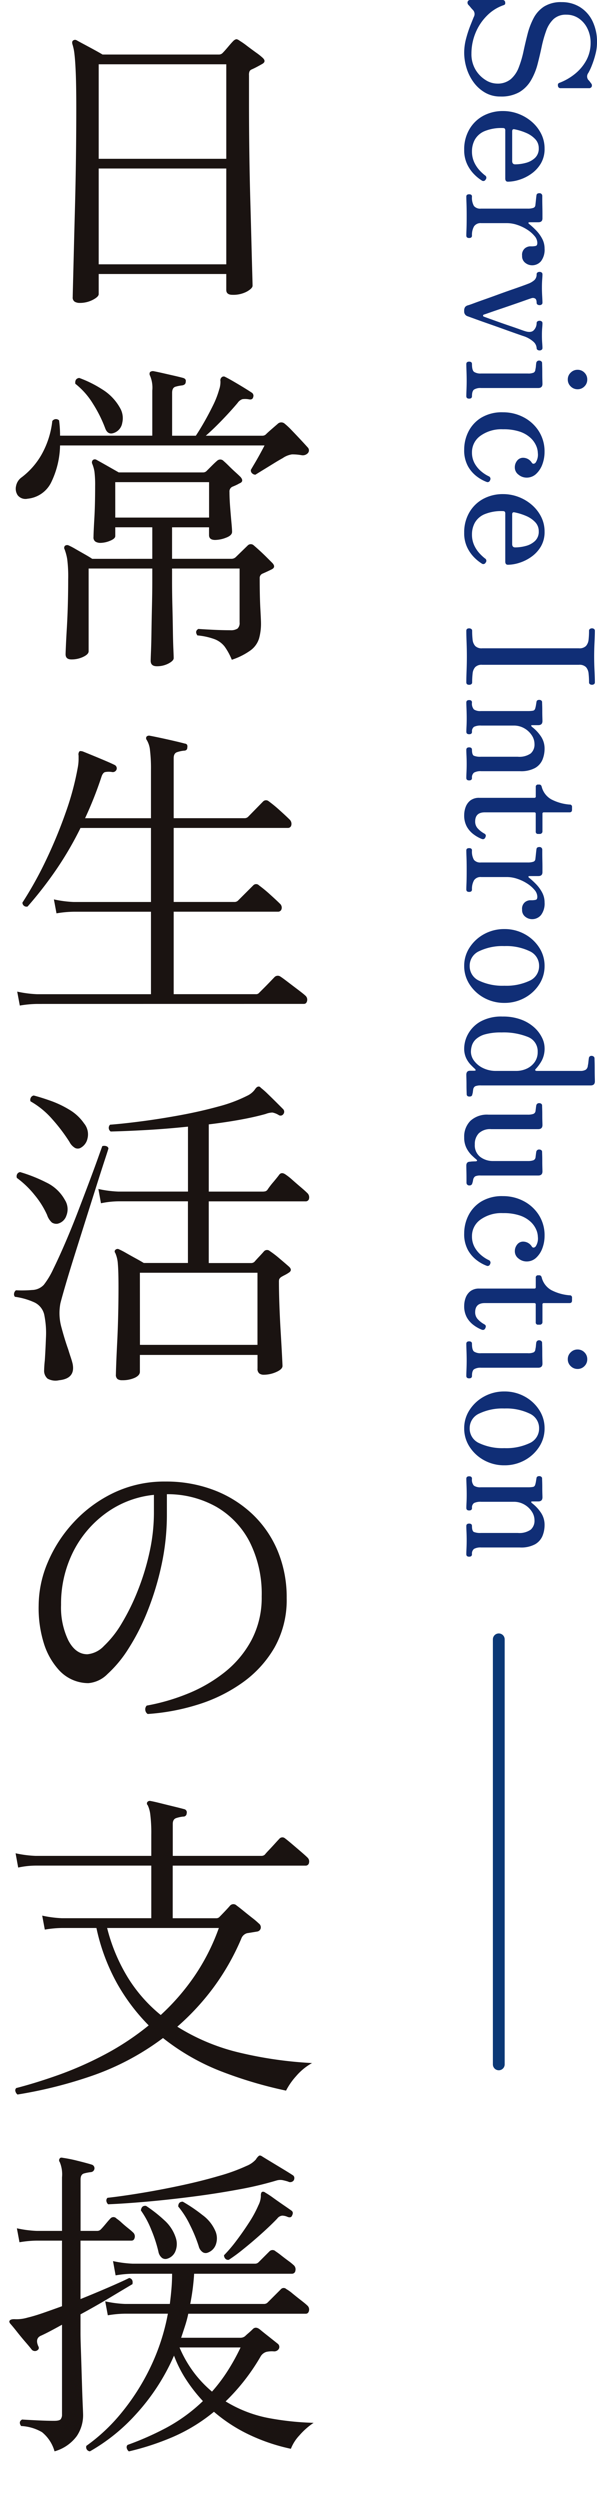
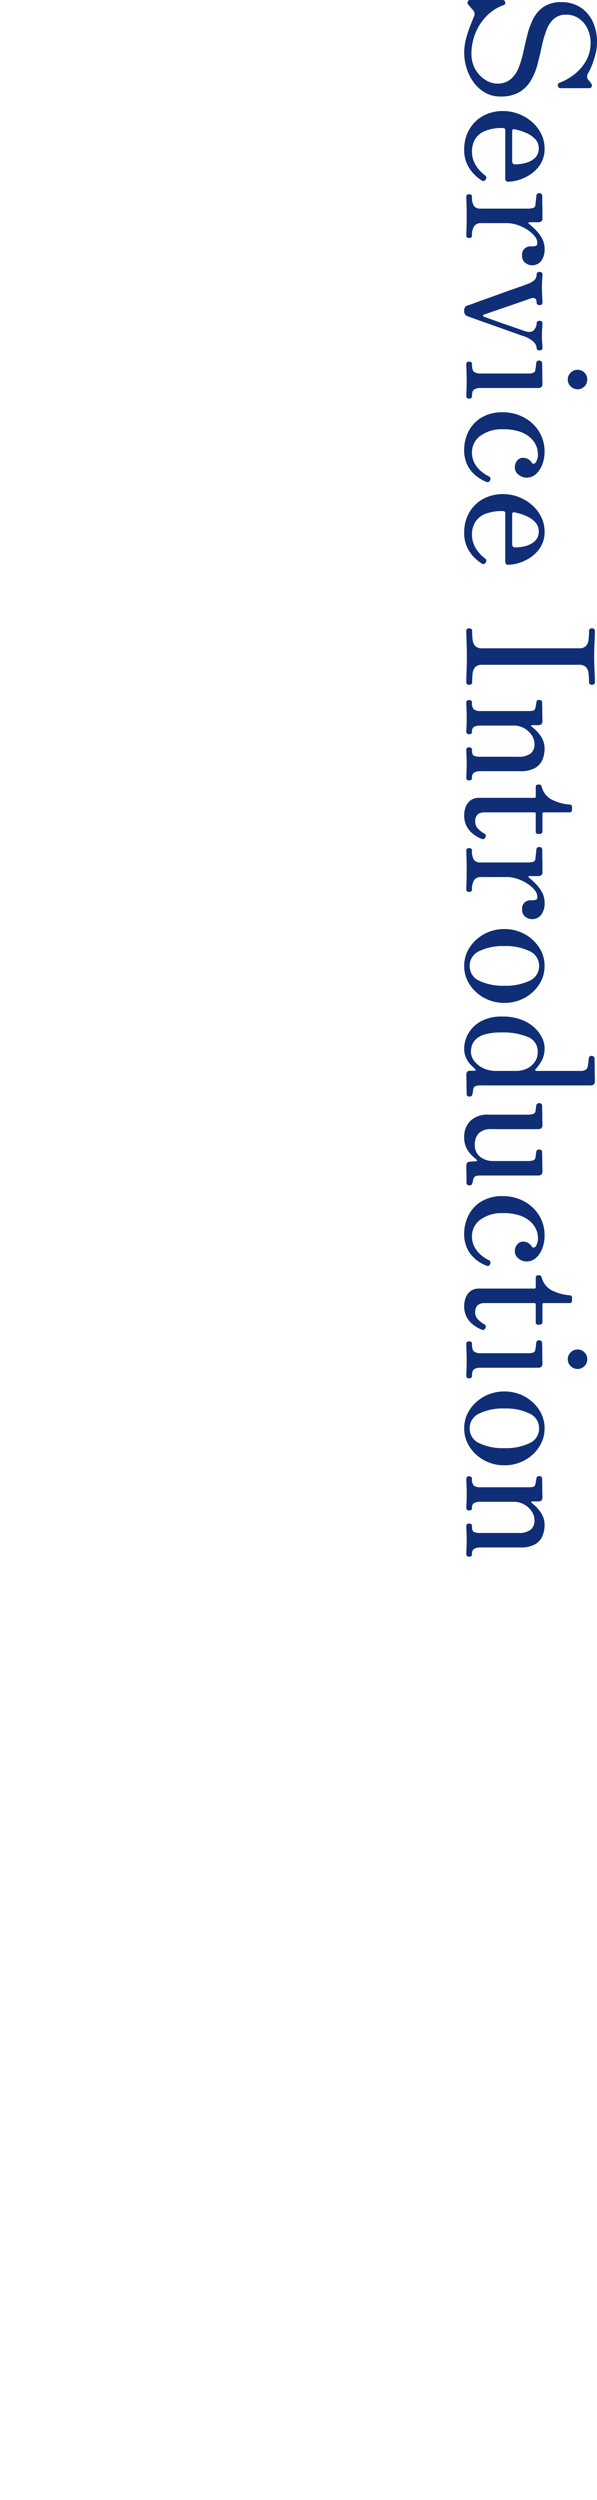
<svg xmlns="http://www.w3.org/2000/svg" width="101.14" height="423.5" viewBox="0 0 101.14 423.5">
  <defs>
    <clipPath id="clip-path">
      <rect id="長方形_27722" data-name="長方形 27722" width="55" height="423.5" fill="none" />
    </clipPath>
  </defs>
  <g id="グループ_35413" data-name="グループ 35413" transform="translate(-80 -200)">
    <g id="グループ_32686" data-name="グループ 32686" transform="translate(-918 -1938)">
-       <line id="線_116" data-name="線 116" y2="72" transform="translate(1082.5 2415.7)" fill="none" stroke="#0b3876" stroke-linecap="round" stroke-width="2" />
      <path id="パス_124879" data-name="パス 124879" d="M10.89.36A9.242,9.242,0,0,1,8.49.03,19.725,19.725,0,0,1,6.285-.69L4.86-1.26a.988.988,0,0,0-1.2.15,5.874,5.874,0,0,1-.45.4,5.186,5.186,0,0,0-.39.345.559.559,0,0,1-.57.135A.443.443,0,0,1,1.98-.69V-6.15a.415.415,0,0,1,.39-.435q.39-.075.48.255A7.287,7.287,0,0,0,4.635-3.5,8.837,8.837,0,0,0,7.56-1.56a9.151,9.151,0,0,0,3.51.69,5.123,5.123,0,0,0,2.685-.675,5.151,5.151,0,0,0,1.755-1.68,3.694,3.694,0,0,0,.63-1.965,3.461,3.461,0,0,0-.75-2.34,4.913,4.913,0,0,0-1.98-1.35,17.531,17.531,0,0,0-2.7-.8q-1.47-.315-2.94-.69a12.381,12.381,0,0,1-2.7-1.02A5.243,5.243,0,0,1,3.09-13.17a5.377,5.377,0,0,1-.75-3,5.75,5.75,0,0,1,.825-3.06A5.738,5.738,0,0,1,5.52-21.36a8.044,8.044,0,0,1,3.69-.78,7.862,7.862,0,0,1,1.935.255,15.281,15.281,0,0,1,1.875.6,9.513,9.513,0,0,1,1.32.615.958.958,0,0,0,1.14.03,3.074,3.074,0,0,1,.33-.285l.3-.225a.533.533,0,0,1,.555-.09.477.477,0,0,1,.255.48v4.8a.415.415,0,0,1-.39.435q-.39.075-.51-.225a9.527,9.527,0,0,0-1.56-2.7,7.647,7.647,0,0,0-2.31-1.905,6.141,6.141,0,0,0-2.94-.7,5.348,5.348,0,0,0-2.37.525A4.388,4.388,0,0,0,5.115-19.08a3.646,3.646,0,0,0-.645,2.13,3.042,3.042,0,0,0,.75,2.175A5.053,5.053,0,0,0,7.2-13.53a19.979,19.979,0,0,0,2.715.765q1.485.315,2.97.7A10.748,10.748,0,0,1,15.6-10.95,5.6,5.6,0,0,1,17.58-9a6.167,6.167,0,0,1,.75,3.24,5.055,5.055,0,0,1-.66,2.58,6.3,6.3,0,0,1-1.74,1.935,7.949,7.949,0,0,1-2.4,1.2A8.959,8.959,0,0,1,10.89.36Zm16.44,0A6.669,6.669,0,0,1,23.9-.51a6.038,6.038,0,0,1-2.3-2.355,6.933,6.933,0,0,1-.81-3.375,7.274,7.274,0,0,1,.465-2.565,7.489,7.489,0,0,1,1.32-2.25A6.571,6.571,0,0,1,24.6-12.66a5.506,5.506,0,0,1,2.55-.6,4.809,4.809,0,0,1,2.52.63,5.692,5.692,0,0,1,1.74,1.605,7.223,7.223,0,0,1,1.02,2.04,6.6,6.6,0,0,1,.33,1.935q0,.45-.54.45H24.15a.581.581,0,0,0-.39.09.465.465,0,0,0-.09.33,7.409,7.409,0,0,0,.54,3.12,3.4,3.4,0,0,0,1.44,1.62,4.08,4.08,0,0,0,1.95.48,4.311,4.311,0,0,0,1.89-.39,5.292,5.292,0,0,0,1.35-.9,8.026,8.026,0,0,0,.84-.9.456.456,0,0,1,.72-.12.432.432,0,0,1,.15.66,7.032,7.032,0,0,1-.975,1.215A6.193,6.193,0,0,1,29.85-.165,5.581,5.581,0,0,1,27.33.36ZM24.24-7.77h5.01q.57,0,.57-.51a7.087,7.087,0,0,0-.24-1.77,3.581,3.581,0,0,0-.84-1.575,2.143,2.143,0,0,0-1.65-.645,2.189,2.189,0,0,0-1.545.6,4.519,4.519,0,0,0-1.05,1.53,9.715,9.715,0,0,0-.615,1.98Q23.79-7.77,24.24-7.77ZM35.28,0q-.39,0-.39-.48t.39-.48a2.808,2.808,0,0,0,1.59-.33,1.36,1.36,0,0,0,.45-1.17v-7.95a2.831,2.831,0,0,0-.12-.93.517.517,0,0,0-.48-.36q-.24-.03-.825-.09t-.795-.09q-.39-.03-.39-.48a.453.453,0,0,1,.42-.51h.63q.54,0,1.215-.015T38.22-12.9h.75q.66,0,.66.69v1.56a.118.118,0,0,0,.09.12q.09.03.18-.09a13.234,13.234,0,0,1,1.1-1.2,6.183,6.183,0,0,1,1.395-1.02,3.549,3.549,0,0,1,1.71-.42,3.2,3.2,0,0,1,2.115.6,1.952,1.952,0,0,1,.7,1.56,1.858,1.858,0,0,1-.4,1.095A1.406,1.406,0,0,1,45.3-9.45a1.43,1.43,0,0,1-1.26-.48,1.534,1.534,0,0,1-.33-.81v-.27a2.905,2.905,0,0,0-.075-.765q-.075-.255-.525-.255a1.832,1.832,0,0,0-1.155.48,5.352,5.352,0,0,0-1.08,1.245A7.3,7.3,0,0,0,40.08-8.64a5.491,5.491,0,0,0-.3,1.74v4.38a1.315,1.315,0,0,0,.555,1.215A2.924,2.924,0,0,0,41.88-.96q.42,0,.42.48T41.88,0q-.3,0-1.065-.03T38.55-.06q-1.26,0-2.1.03T35.28,0ZM54.66.36A1.058,1.058,0,0,1,53.985.2.946.946,0,0,1,53.7-.27q-.06-.24-.345-1t-.66-1.83q-.375-1.065-.81-2.25t-.81-2.265Q50.7-8.7,50.43-9.45t-.36-.96a3.288,3.288,0,0,0-.66-1.14,1.3,1.3,0,0,0-.96-.36.359.359,0,0,1-.315-.15.612.612,0,0,1-.1-.36.563.563,0,0,1,.1-.33.359.359,0,0,1,.315-.15q.3,0,.9.045t1.32.045q.69,0,1.485-.045t1.1-.045a.359.359,0,0,1,.315.15.563.563,0,0,1,.1.33.612.612,0,0,1-.1.36.359.359,0,0,1-.315.15q-.54,0-.705.255a.743.743,0,0,0-.045.645q.06.21.36,1.05T53.55-8q.39,1.125.765,2.235t.645,1.875q.27.765.3.885.06.18.195.165a.172.172,0,0,0,.165-.135q.09-.24.345-.945T56.55-5.55q.33-.93.645-1.86t.57-1.635q.255-.705.315-.915.33-1.05-.195-1.5a1.736,1.736,0,0,0-1.155-.45.359.359,0,0,1-.315-.15.612.612,0,0,1-.1-.36.563.563,0,0,1,.1-.33.359.359,0,0,1,.315-.15q.3,0,.81.045t1.23.045q.72,0,1.29-.045t.87-.045a.359.359,0,0,1,.315.15.563.563,0,0,1,.1.33.612.612,0,0,1-.1.36.359.359,0,0,1-.315.15,1.566,1.566,0,0,0-1.02.495A4.678,4.678,0,0,0,58.89-9.6q-.06.18-.375,1.08T57.75-6.375q-.45,1.245-.9,2.535t-.81,2.28L55.56-.24A.831.831,0,0,1,54.66.36Zm9-.36q-.42,0-.42-.48t.42-.48q1.05,0,1.32-.36a1.978,1.978,0,0,0,.27-1.17v-7.92a2.239,2.239,0,0,0-.15-1.005.634.634,0,0,0-.54-.285,3.1,3.1,0,0,0-.57-.09q-.36-.03-.54-.06a.468.468,0,0,1-.39-.51.516.516,0,0,1,.12-.33.369.369,0,0,1,.3-.15q.09,0,.585-.015t1.125-.015q.63,0,1.155-.015t.675-.015q.69,0,.69.72v9.69a2.07,2.07,0,0,0,.255,1.17q.255.36,1.125.36.42,0,.42.48T69.09,0q-.3,0-1.11-.03t-1.5-.03q-.72,0-1.6.03T63.66,0Zm2.61-17.19a1.568,1.568,0,0,1-1.17-.495,1.607,1.607,0,0,1-.48-1.155,1.592,1.592,0,0,1,.48-1.17,1.592,1.592,0,0,1,1.17-.48,1.592,1.592,0,0,1,1.17.48,1.592,1.592,0,0,1,.48,1.17,1.607,1.607,0,0,1-.48,1.155A1.568,1.568,0,0,1,66.27-17.19ZM78.12.36a6.742,6.742,0,0,1-3-.705,5.836,5.836,0,0,1-2.37-2.16,6.764,6.764,0,0,1-.93-3.705A7.423,7.423,0,0,1,72.66-9.7a6.724,6.724,0,0,1,2.355-2.58,6.369,6.369,0,0,1,3.525-.975,6.01,6.01,0,0,1,2.07.36,4.123,4.123,0,0,1,1.635,1.05,2.332,2.332,0,0,1,.645,1.65,2.146,2.146,0,0,1-.5,1.35,1.521,1.521,0,0,1-1.245.63,1.769,1.769,0,0,1-1.125-.39,1.267,1.267,0,0,1-.495-1.05,1.741,1.741,0,0,1,.84-1.44q.36-.27-.015-.645a2.441,2.441,0,0,0-1.635-.375,3.278,3.278,0,0,0-1.23.285,3.972,3.972,0,0,0-1.335.96A5.022,5.022,0,0,0,75.1-9.06a8.605,8.605,0,0,0-.4,2.85,6.061,6.061,0,0,0,1.11,3.825A3.4,3.4,0,0,0,78.6-.96a3.749,3.749,0,0,0,1.965-.5,4.836,4.836,0,0,0,1.35-1.17A5.753,5.753,0,0,0,82.65-3.78a.464.464,0,0,1,.69-.24.427.427,0,0,1,.27.6,6.518,6.518,0,0,1-.87,1.575A5.61,5.61,0,0,1,81-.3,5.581,5.581,0,0,1,78.12.36Zm14.1,0a6.669,6.669,0,0,1-3.435-.87A6.038,6.038,0,0,1,86.49-2.865a6.933,6.933,0,0,1-.81-3.375,7.274,7.274,0,0,1,.465-2.565,7.489,7.489,0,0,1,1.32-2.25A6.571,6.571,0,0,1,89.49-12.66a5.506,5.506,0,0,1,2.55-.6,4.809,4.809,0,0,1,2.52.63,5.692,5.692,0,0,1,1.74,1.605,7.223,7.223,0,0,1,1.02,2.04,6.6,6.6,0,0,1,.33,1.935q0,.45-.54.45H89.04a.581.581,0,0,0-.39.09.465.465,0,0,0-.09.33,7.409,7.409,0,0,0,.54,3.12,3.4,3.4,0,0,0,1.44,1.62,4.08,4.08,0,0,0,1.95.48,4.311,4.311,0,0,0,1.89-.39,5.292,5.292,0,0,0,1.35-.9,8.026,8.026,0,0,0,.84-.9.456.456,0,0,1,.72-.12.432.432,0,0,1,.15.66,7.032,7.032,0,0,1-.975,1.215A6.193,6.193,0,0,1,94.74-.165,5.581,5.581,0,0,1,92.22.36ZM89.13-7.77h5.01q.57,0,.57-.51a7.087,7.087,0,0,0-.24-1.77,3.581,3.581,0,0,0-.84-1.575,2.143,2.143,0,0,0-1.65-.645,2.189,2.189,0,0,0-1.545.6,4.519,4.519,0,0,0-1.05,1.53,9.716,9.716,0,0,0-.615,1.98Q88.68-7.77,89.13-7.77ZM108.84,0q-.42,0-.42-.48a.612.612,0,0,1,.105-.36.359.359,0,0,1,.315-.15,13.512,13.512,0,0,0,1.485-.075A1.9,1.9,0,0,0,111.4-1.5a1.494,1.494,0,0,0,.4-1.17V-19.08a1.538,1.538,0,0,0-.4-1.2,1.9,1.9,0,0,0-1.08-.435,13.512,13.512,0,0,0-1.485-.075.359.359,0,0,1-.315-.15.612.612,0,0,1-.105-.36.563.563,0,0,1,.105-.33.359.359,0,0,1,.315-.15q.72,0,1.965.06t2.385.06q1.17,0,2.4-.06t1.98-.06a.359.359,0,0,1,.315.15.563.563,0,0,1,.1.33.612.612,0,0,1-.1.36.359.359,0,0,1-.315.15,13.627,13.627,0,0,0-1.47.075,1.914,1.914,0,0,0-1.1.435,1.538,1.538,0,0,0-.4,1.2V-2.67A1.494,1.494,0,0,0,115-1.5a1.914,1.914,0,0,0,1.1.435,13.626,13.626,0,0,0,1.47.075.359.359,0,0,1,.315.15.612.612,0,0,1,.1.36q0,.48-.42.48-.75,0-1.98-.045t-2.4-.045q-1.14,0-2.385.045T108.84,0Zm12.15,0q-.42,0-.42-.48t.42-.48a1.51,1.51,0,0,0,1.17-.33,1.9,1.9,0,0,0,.27-1.17v-8.01a4.572,4.572,0,0,0-.06-.825q-.06-.315-.48-.405a4.218,4.218,0,0,0-.5-.105l-.465-.075q-.39-.03-.39-.48a.563.563,0,0,1,.1-.33.359.359,0,0,1,.315-.15q.09,0,.525-.015t.99-.015q.555,0,1.035-.015t.63-.015q.69,0,.69.72v1.08a.092.092,0,0,0,.075.1q.075.015.195-.1a6.741,6.741,0,0,1,1.53-1.47,3.658,3.658,0,0,1,2.19-.69,4.919,4.919,0,0,1,1.83.345,2.939,2.939,0,0,1,1.425,1.245,4.945,4.945,0,0,1,.555,2.58v6.57a2.238,2.238,0,0,0,.24,1.215,1.025,1.025,0,0,0,.9.345q.42,0,.42.48t-.42.48q-.3,0-.99-.03T131.4-.06q-.72,0-1.395.03T129,0q-.42,0-.42-.48T129-.96q.84,0,1.005-.33a2.884,2.884,0,0,0,.165-1.17V-8.73a3.344,3.344,0,0,0-.555-2.175,2,2,0,0,0-1.605-.645,2.666,2.666,0,0,0-1.5.48A3.686,3.686,0,0,0,125.34-9.8a3.5,3.5,0,0,0-.45,1.755v5.52a2.507,2.507,0,0,0,.21,1.215.906.906,0,0,0,.84.345q.42,0,.42.48t-.42.48q-.3,0-.93-.03t-1.35-.03q-.72,0-1.545.03T120.99,0Zm19.05.36a3.966,3.966,0,0,1-1.335-.24,2.5,2.5,0,0,1-1.125-.8,2.39,2.39,0,0,1-.45-1.545v-9.3a.212.212,0,0,0-.24-.24H135.3a.371.371,0,0,1-.42-.42v-.18q0-.33.42-.42a3.413,3.413,0,0,0,2.085-1.605,8.053,8.053,0,0,0,.885-3.1.371.371,0,0,1,.42-.42h.45q.45,0,.45.42v4.35a.212.212,0,0,0,.24.24h3a.385.385,0,0,1,.3.135.424.424,0,0,1,.12.285v.3a.371.371,0,0,1-.42.42h-3a.212.212,0,0,0-.24.24v8.4q0,1.62,1.56,1.62a1.7,1.7,0,0,0,1.23-.5,4.235,4.235,0,0,0,.81-1.065q.15-.24.33-.24a.8.8,0,0,1,.39.12q.36.21.15.66a6,6,0,0,1-.765,1.32A4.176,4.176,0,0,1,142.02-.09,3.92,3.92,0,0,1,140.04.36Zm6-.36q-.39,0-.39-.48t.39-.48a2.808,2.808,0,0,0,1.59-.33,1.36,1.36,0,0,0,.45-1.17v-7.95a2.831,2.831,0,0,0-.12-.93.517.517,0,0,0-.48-.36q-.24-.03-.825-.09t-.8-.09q-.39-.03-.39-.48a.453.453,0,0,1,.42-.51h.63q.54,0,1.215-.015t1.245-.015h.75q.66,0,.66.69v1.56a.118.118,0,0,0,.09.12q.09.03.18-.09a13.237,13.237,0,0,1,1.1-1.2,6.183,6.183,0,0,1,1.4-1.02,3.549,3.549,0,0,1,1.71-.42,3.2,3.2,0,0,1,2.115.6,1.952,1.952,0,0,1,.705,1.56,1.858,1.858,0,0,1-.4,1.095,1.406,1.406,0,0,1-1.215.555,1.43,1.43,0,0,1-1.26-.48,1.534,1.534,0,0,1-.33-.81v-.27a2.905,2.905,0,0,0-.075-.765q-.075-.255-.525-.255a1.832,1.832,0,0,0-1.155.48,5.352,5.352,0,0,0-1.08,1.245,7.3,7.3,0,0,0-.795,1.665,5.492,5.492,0,0,0-.3,1.74v4.38a1.315,1.315,0,0,0,.555,1.215,2.924,2.924,0,0,0,1.545.345q.42,0,.42.48t-.42.48q-.3,0-1.065-.03T149.31-.06q-1.26,0-2.1.03T146.04,0ZM165.6.36a5.618,5.618,0,0,1-3.135-.93A6.752,6.752,0,0,1,160.2-3.045a7.012,7.012,0,0,1-.84-3.405,7.012,7.012,0,0,1,.84-3.405,6.752,6.752,0,0,1,2.265-2.475,5.618,5.618,0,0,1,3.135-.93,5.668,5.668,0,0,1,3.165.93,6.752,6.752,0,0,1,2.265,2.475,7.012,7.012,0,0,1,.84,3.405,7.012,7.012,0,0,1-.84,3.405A6.752,6.752,0,0,1,168.765-.57,5.668,5.668,0,0,1,165.6.36Zm0-.93a2.7,2.7,0,0,0,2.52-1.62,9.273,9.273,0,0,0,.84-4.26,9.273,9.273,0,0,0-.84-4.26,2.7,2.7,0,0,0-2.52-1.62,2.7,2.7,0,0,0-2.5,1.62,9.134,9.134,0,0,0-.855,4.26,9.134,9.134,0,0,0,.855,4.26A2.7,2.7,0,0,0,165.6-.57Zm13.95.93a5.145,5.145,0,0,1-2.415-.66,5.447,5.447,0,0,1-2.1-2.085,7.264,7.264,0,0,1-.855-3.765A8.663,8.663,0,0,1,174.7-9.3a6.869,6.869,0,0,1,1.335-2.22,5.744,5.744,0,0,1,1.725-1.305,3.979,3.979,0,0,1,1.7-.435,4.387,4.387,0,0,1,2.19.48,7.232,7.232,0,0,1,1.38.99q.18.18.27.1a.316.316,0,0,0,.09-.255v-7.35a1.741,1.741,0,0,0-.195-.93.913.913,0,0,0-.705-.36,4.079,4.079,0,0,0-.645-.1q-.435-.045-.615-.075a.427.427,0,0,1-.39-.48.516.516,0,0,1,.12-.33.369.369,0,0,1,.3-.15q.09,0,.63-.015t1.245-.015q.705,0,1.29-.015t.735-.015q.69,0,.69.72V-2.52a2.463,2.463,0,0,0,.135,1.005.739.739,0,0,0,.525.345q.18.03.435.06a1.638,1.638,0,0,1,.4.09q.39.03.39.48,0,.48-.42.48-.09,0-.54.015t-1.02.015q-.57,0-1.065.015T184.05,0q-.69,0-.69-.63v-.75q0-.18-.09-.195t-.24.135q-.24.27-.69.705a4.355,4.355,0,0,1-1.125.765A3.771,3.771,0,0,1,179.55.36Zm.6-1.14a2.585,2.585,0,0,0,1.485-.51,4.032,4.032,0,0,0,1.245-1.485,4.955,4.955,0,0,0,.51-2.325V-8.46a4.192,4.192,0,0,0-.375-1.755,3.363,3.363,0,0,0-1.1-1.35,2.873,2.873,0,0,0-1.74-.525,2.6,2.6,0,0,0-2.55,1.68,11.024,11.024,0,0,0-.75,4.44,9.845,9.845,0,0,0,.315,2.775,3.8,3.8,0,0,0,.825,1.56,2.481,2.481,0,0,0,1.08.69A3.8,3.8,0,0,0,180.15-.78ZM194.64.36a3.771,3.771,0,0,1-2.79-1.05,4.146,4.146,0,0,1-1.05-3.06v-6.66a2.831,2.831,0,0,0-.12-.93.61.61,0,0,0-.54-.39l-.48-.06q-.24-.03-.42-.06a.468.468,0,0,1-.39-.51.563.563,0,0,1,.1-.33.359.359,0,0,1,.315-.15q.09,0,.54-.015t1.035-.015q.585,0,1.08-.015t.645-.015q.69,0,.69.72V-4.2a2.766,2.766,0,0,0,.705,2.085,2.6,2.6,0,0,0,1.875.675,2.478,2.478,0,0,0,2.13-.93,3.527,3.527,0,0,0,.69-2.16v-5.88a2.831,2.831,0,0,0-.12-.93.61.61,0,0,0-.54-.39l-.48-.06q-.24-.03-.42-.06a.468.468,0,0,1-.39-.51.563.563,0,0,1,.1-.33.359.359,0,0,1,.315-.15q.09,0,.54-.015t1.035-.015q.585,0,1.08-.015t.645-.015q.69,0,.69.72v9.75a2.031,2.031,0,0,0,.135.915.882.882,0,0,0,.525.345l.315.06a1.632,1.632,0,0,1,.315.09.45.45,0,0,1,.39.48.453.453,0,0,1-.42.51h-.75q-.63,0-1.29.015t-.9.015q-.66,0-.66-.63a3.435,3.435,0,0,1-.045-.465q-.015-.315-.015-.5-.06-.42-.36-.06-.21.27-.675.75a4.763,4.763,0,0,1-1.2.87A3.908,3.908,0,0,1,194.64.36Zm16.26,0a6.742,6.742,0,0,1-3-.705,5.836,5.836,0,0,1-2.37-2.16,6.764,6.764,0,0,1-.93-3.705,7.423,7.423,0,0,1,.84-3.495,6.724,6.724,0,0,1,2.355-2.58,6.369,6.369,0,0,1,3.525-.975,6.01,6.01,0,0,1,2.07.36,4.123,4.123,0,0,1,1.635,1.05,2.332,2.332,0,0,1,.645,1.65,2.146,2.146,0,0,1-.495,1.35,1.521,1.521,0,0,1-1.245.63,1.769,1.769,0,0,1-1.125-.39,1.267,1.267,0,0,1-.5-1.05,1.741,1.741,0,0,1,.84-1.44q.36-.27-.015-.645a2.441,2.441,0,0,0-1.635-.375,3.278,3.278,0,0,0-1.23.285,3.972,3.972,0,0,0-1.335.96,5.023,5.023,0,0,0-1.05,1.815,8.6,8.6,0,0,0-.4,2.85,6.061,6.061,0,0,0,1.11,3.825A3.4,3.4,0,0,0,211.38-.96a3.749,3.749,0,0,0,1.965-.5,4.836,4.836,0,0,0,1.35-1.17,5.753,5.753,0,0,0,.735-1.155.464.464,0,0,1,.69-.24.427.427,0,0,1,.27.6,6.517,6.517,0,0,1-.87,1.575A5.61,5.61,0,0,1,213.78-.3,5.581,5.581,0,0,1,210.9.36Zm12.27,0a3.966,3.966,0,0,1-1.335-.24,2.5,2.5,0,0,1-1.125-.8,2.39,2.39,0,0,1-.45-1.545v-9.3a.212.212,0,0,0-.24-.24h-1.59a.371.371,0,0,1-.42-.42v-.18q0-.33.42-.42a3.413,3.413,0,0,0,2.085-1.605,8.053,8.053,0,0,0,.885-3.1.371.371,0,0,1,.42-.42h.45q.45,0,.45.42v4.35a.212.212,0,0,0,.24.24h3a.385.385,0,0,1,.3.135.424.424,0,0,1,.12.285v.3a.371.371,0,0,1-.42.42h-3a.212.212,0,0,0-.24.24v8.4q0,1.62,1.56,1.62a1.7,1.7,0,0,0,1.23-.5,4.235,4.235,0,0,0,.81-1.065q.15-.24.33-.24a.8.8,0,0,1,.39.12q.36.21.15.66a6,6,0,0,1-.765,1.32A4.176,4.176,0,0,1,225.15-.09,3.92,3.92,0,0,1,223.17.36ZM229.62,0q-.42,0-.42-.48t.42-.48q1.05,0,1.32-.36a1.978,1.978,0,0,0,.27-1.17v-7.92a2.239,2.239,0,0,0-.15-1.005.634.634,0,0,0-.54-.285,3.1,3.1,0,0,0-.57-.09q-.36-.03-.54-.06a.468.468,0,0,1-.39-.51.516.516,0,0,1,.12-.33.369.369,0,0,1,.3-.15q.09,0,.585-.015t1.125-.015q.63,0,1.155-.015t.675-.015q.69,0,.69.72v9.69a2.07,2.07,0,0,0,.255,1.17q.255.36,1.125.36.42,0,.42.48t-.42.48q-.3,0-1.11-.03t-1.5-.03q-.72,0-1.605.03T229.62,0Zm2.61-17.19a1.568,1.568,0,0,1-1.17-.495,1.607,1.607,0,0,1-.48-1.155,1.592,1.592,0,0,1,.48-1.17,1.592,1.592,0,0,1,1.17-.48,1.592,1.592,0,0,1,1.17.48,1.592,1.592,0,0,1,.48,1.17,1.607,1.607,0,0,1-.48,1.155A1.568,1.568,0,0,1,232.23-17.19ZM243.93.36a5.618,5.618,0,0,1-3.135-.93,6.752,6.752,0,0,1-2.265-2.475,7.012,7.012,0,0,1-.84-3.405,7.012,7.012,0,0,1,.84-3.405,6.752,6.752,0,0,1,2.265-2.475,5.618,5.618,0,0,1,3.135-.93,5.668,5.668,0,0,1,3.165.93,6.752,6.752,0,0,1,2.265,2.475,7.012,7.012,0,0,1,.84,3.405,7.012,7.012,0,0,1-.84,3.405A6.752,6.752,0,0,1,247.095-.57,5.668,5.668,0,0,1,243.93.36Zm0-.93a2.7,2.7,0,0,0,2.52-1.62,9.273,9.273,0,0,0,.84-4.26,9.273,9.273,0,0,0-.84-4.26,2.7,2.7,0,0,0-2.52-1.62,2.7,2.7,0,0,0-2.5,1.62,9.134,9.134,0,0,0-.855,4.26,9.134,9.134,0,0,0,.855,4.26A2.7,2.7,0,0,0,243.93-.57Zm8.55.57q-.42,0-.42-.48t.42-.48a1.511,1.511,0,0,0,1.17-.33,1.9,1.9,0,0,0,.27-1.17v-8.01a4.573,4.573,0,0,0-.06-.825q-.06-.315-.48-.405a4.218,4.218,0,0,0-.495-.105l-.465-.075q-.39-.03-.39-.48a.563.563,0,0,1,.105-.33.359.359,0,0,1,.315-.15q.09,0,.525-.015t.99-.015q.555,0,1.035-.015t.63-.015q.69,0,.69.72v1.08a.092.092,0,0,0,.075.1q.075.015.195-.1a6.742,6.742,0,0,1,1.53-1.47,3.658,3.658,0,0,1,2.19-.69,4.919,4.919,0,0,1,1.83.345,2.939,2.939,0,0,1,1.425,1.245,4.945,4.945,0,0,1,.555,2.58v6.57a2.238,2.238,0,0,0,.24,1.215,1.025,1.025,0,0,0,.9.345q.42,0,.42.48t-.42.48q-.3,0-.99-.03t-1.38-.03q-.72,0-1.4.03T260.49,0q-.42,0-.42-.48t.42-.48q.84,0,1.005-.33a2.883,2.883,0,0,0,.165-1.17V-8.73a3.344,3.344,0,0,0-.555-2.175,2,2,0,0,0-1.605-.645,2.666,2.666,0,0,0-1.5.48A3.685,3.685,0,0,0,256.83-9.8a3.5,3.5,0,0,0-.45,1.755v5.52a2.507,2.507,0,0,0,.21,1.215.906.906,0,0,0,.84.345q.42,0,.42.48t-.42.48q-.3,0-.93-.03t-1.35-.03q-.72,0-1.545.03T252.48,0Z" transform="translate(1077 2136.02) rotate(90)" fill="#102e76" />
    </g>
    <g id="グループ_33042" data-name="グループ 33042" transform="translate(80 200)">
      <g id="グループ_33041" data-name="グループ 33041" clip-path="url(#clip-path)">
-         <path id="パス_46143" data-name="パス 46143" d="M9.24,415.252a6.424,6.424,0,0,0-2.118-3.245,7.748,7.748,0,0,0-3.547-1.045q-.5-.714.165-1.1.825.055,2.53.138t2.915.082q.879,0,1.1-.275a1.306,1.306,0,0,0,.22-.825V393.8q-.99.551-1.87,1.018t-1.6.8q-1.155.441-.55,1.815.275.495-.275.77a.747.747,0,0,1-.825-.165q-.33-.439-1.045-1.265t-1.43-1.732q-.715-.908-1.155-1.4c-.184-.22-.22-.4-.11-.55q.219-.275.99-.22a6.606,6.606,0,0,0,2.035-.275q1.155-.275,2.667-.8t3.163-1.128v-11.11H6.215a18.4,18.4,0,0,0-2.915.275l-.44-2.365a19.147,19.147,0,0,0,3.355.44h4.29v-9.075a5.378,5.378,0,0,0-.385-2.585.47.47,0,0,1,0-.605q.109-.219.55-.11a23.286,23.286,0,0,1,2.448.495q1.568.385,2.447.66a.642.642,0,0,1,.44.66.666.666,0,0,1-.6.605,7.1,7.1,0,0,0-1.155.22q-.606.165-.6,1.045v8.69H16.5a.839.839,0,0,0,.6-.275q.275-.274.825-.935t.77-.88a.675.675,0,0,1,1.045,0,6.3,6.3,0,0,1,.825.66q.549.5,1.128.963t.8.687a.9.9,0,0,1,.33.908c-.074.349-.257.522-.55.522H13.64v9.9q2.584-1.044,4.867-2.035t3.383-1.54q.714.165.55,1.045-1.211.715-3.685,2.2t-5.115,2.915v3.135q0,.936.055,2.53t.11,3.41q.054,1.815.11,3.548t.11,2.942q.054,1.211.055,1.54a6.346,6.346,0,0,1-1.073,3.52A7.049,7.049,0,0,1,9.24,415.252Zm3.08-184.141q.44,2.42-2.31,2.7a2.748,2.748,0,0,1-1.953-.275,1.756,1.756,0,0,1-.577-1.485q0-.221.028-.66c.018-.294.045-.6.082-.935q.109-1.595.192-3.795a15.337,15.337,0,0,0-.247-3.74,3.049,3.049,0,0,0-1.733-2.31,11.673,11.673,0,0,0-3.272-.935.667.667,0,0,1-.138-.605.849.849,0,0,1,.3-.495H2.86a20.243,20.243,0,0,0,2.585-.055,2.785,2.785,0,0,0,1.98-.88,13.725,13.725,0,0,0,1.6-2.668q.934-1.9,2.035-4.455t2.145-5.28q1.044-2.723,1.953-5.142t1.485-4.043q.576-1.622.687-1.9a1.022,1.022,0,0,1,.66,0,.515.515,0,0,1,.385.385q-.056.221-.633,1.98t-1.429,4.455q-.854,2.7-1.815,5.747t-1.871,5.94q-.907,2.887-1.54,5.06t-.852,3.053a8.9,8.9,0,0,0,.165,4.042q.549,2.063,1.155,3.768.219.716.44,1.375t.33,1.155Zm-9.35,123.7a1,1,0,0,1-.358-.55.541.541,0,0,1,.138-.55q3.409-.881,7.26-2.255a59.528,59.528,0,0,0,7.755-3.438,45.336,45.336,0,0,0,7.425-4.922,33.255,33.255,0,0,1-5.335-7.068,33.853,33.853,0,0,1-3.52-9.432h-5.83a18.284,18.284,0,0,0-2.915.275L7.15,324.5a19.151,19.151,0,0,0,3.355.44H25.63v-8.91H5.995a14.274,14.274,0,0,0-2.915.33l-.44-2.42a19.147,19.147,0,0,0,3.355.44H25.63v-3.575a25.429,25.429,0,0,0-.165-3.383,5.091,5.091,0,0,0-.44-1.622.4.4,0,0,1,0-.605.538.538,0,0,1,.5-.11q.6.109,1.7.385t2.227.55q1.128.274,1.733.44a.557.557,0,0,1,.44.715.545.545,0,0,1-.6.55,5.719,5.719,0,0,0-1.155.247q-.606.193-.6,1.018v5.39H44.275a.818.818,0,0,0,.6-.22q.165-.22.688-.77t1.044-1.128q.523-.578.688-.742a.675.675,0,0,1,.99-.11q.439.33,1.182.962t1.513,1.293q.77.66,1.1.99a.906.906,0,0,1,.275.88.566.566,0,0,1-.6.5H29.26v8.91h7.37a.735.735,0,0,0,.6-.275q.274-.274.825-.853t.88-.962A.769.769,0,0,1,40.1,322.8c.256.183.633.477,1.127.88s1,.807,1.513,1.21a13.382,13.382,0,0,1,1.1.935.807.807,0,0,1,.33.825.727.727,0,0,1-.6.55l-.825.137c-.33.055-.624.1-.88.138a1.47,1.47,0,0,0-.99.935,40.566,40.566,0,0,1-4.812,8.415,41.766,41.766,0,0,1-6.023,6.49,34.964,34.964,0,0,0,10.67,4.427,67.66,67.66,0,0,0,12.155,1.733A9.915,9.915,0,0,0,50.16,351.7a11.5,11.5,0,0,0-1.7,2.448,71.485,71.485,0,0,1-10.725-3.163,38.013,38.013,0,0,1-10.12-5.747A44.02,44.02,0,0,1,15.4,351.7,75.235,75.235,0,0,1,2.97,354.807ZM4.675,84.481A1.682,1.682,0,0,1,3,83.9a1.988,1.988,0,0,1-.274-1.6,2.327,2.327,0,0,1,.962-1.457,12.725,12.725,0,0,0,3.327-3.795,14.921,14.921,0,0,0,1.843-5.72.749.749,0,0,1,1.155-.11,20.837,20.837,0,0,1,.165,2.585H25.8V66.166a5.206,5.206,0,0,0-.385-2.53.6.6,0,0,1,0-.605.758.758,0,0,1,.55-.165q.6.111,1.568.33l1.924.44q.963.22,1.568.385.549.165.44.66,0,.5-.6.605a6.465,6.465,0,0,0-1.128.22q-.576.165-.577,1.045v7.26h4.015q.66-.99,1.43-2.338t1.485-2.805A15.29,15.29,0,0,0,37.125,66a3.98,3.98,0,0,0,.22-1.43.694.694,0,0,1,.275-.715.5.5,0,0,1,.55,0q.549.276,1.4.77t1.706,1.017q.852.523,1.347.853a.626.626,0,0,1,.275.77q-.111.5-.715.385a3.408,3.408,0,0,0-1.128-.028,1.635,1.635,0,0,0-.8.633q-1.155,1.375-2.64,2.915t-2.75,2.64h9.625a.84.84,0,0,0,.6-.275q.275-.275.907-.825t1.018-.88a.874.874,0,0,1,1.155-.11,12.5,12.5,0,0,1,1.237,1.155q.742.77,1.486,1.567t1.237,1.348a.7.7,0,0,1,.055.935,1.172,1.172,0,0,1-1.1.385,8.575,8.575,0,0,0-1.623-.138,3.7,3.7,0,0,0-1.567.633q-.606.33-1.54.907t-1.788,1.1q-.852.523-1.292.8a.791.791,0,0,1-.577-.248.627.627,0,0,1-.193-.577q.219-.385.66-1.128t.908-1.6q.467-.852.742-1.4H10.175a14.937,14.937,0,0,1-1.458,6.16A4.976,4.976,0,0,1,4.675,84.481ZM9.735,207.3A1.417,1.417,0,0,1,8.8,207.1a2.953,2.953,0,0,1-.825-1.292,14.809,14.809,0,0,0-2.117-3.383,15.825,15.825,0,0,0-3-2.887.8.8,0,0,1,.055-.66.681.681,0,0,1,.5-.33,25.951,25.951,0,0,1,4.428,1.76A7.035,7.035,0,0,1,11,203.281a2.923,2.923,0,0,1,.247,2.64A2.042,2.042,0,0,1,9.735,207.3Zm-3.41-37.235a18.51,18.51,0,0,0-2.97.275l-.44-2.365a19.147,19.147,0,0,0,3.355.44H25.575v-13.97H12.54a18.627,18.627,0,0,0-2.97.275l-.44-2.365a19.244,19.244,0,0,0,3.355.44h13.09v-12.54H13.64A57.474,57.474,0,0,1,9.6,147.208a66.168,66.168,0,0,1-4.922,6.353.687.687,0,0,1-.88-.66,63.264,63.264,0,0,0,4.043-7.288,80.985,80.985,0,0,0,3.327-8.085,47.56,47.56,0,0,0,2.035-7.672,8.112,8.112,0,0,0,.11-1.183v-.687a.822.822,0,0,1,.11-.66q.109-.165.495-.055h.055q.549.22,1.622.66t2.173.907q1.1.468,1.65.743a.631.631,0,0,1,.33.77.683.683,0,0,1-.715.44,3.329,3.329,0,0,0-1.238,0q-.357.109-.577.715a63.594,63.594,0,0,1-2.805,7.1H25.575v-8.14a26.2,26.2,0,0,0-.165-3.383,4.087,4.087,0,0,0-.55-1.732.469.469,0,0,1,0-.605.626.626,0,0,1,.55-.11q.6.11,1.76.357t2.337.523q1.183.274,1.788.44c.366.037.513.256.44.66q0,.55-.605.55a5.231,5.231,0,0,0-1.127.247q-.578.194-.578,1.018V138.6H41.47a.843.843,0,0,0,.6-.275l2.475-2.53a.7.7,0,0,1,.99-.055,22.568,22.568,0,0,1,1.87,1.54q1.1.99,1.65,1.54a1,1,0,0,1,.3.962.567.567,0,0,1-.577.468H29.425v12.54h10.34a.843.843,0,0,0,.6-.275l2.53-2.53a.666.666,0,0,1,.99,0,22.568,22.568,0,0,1,1.87,1.54q1.1.99,1.65,1.54a.889.889,0,0,1,.3.907.6.6,0,0,1-.633.468H29.425v13.97H43.34a.643.643,0,0,0,.55-.22l.77-.77q.6-.6,1.182-1.21c.386-.4.614-.642.688-.715a.772.772,0,0,1,.99-.055q.274.165,1.21.88t1.842,1.4q.907.688,1.128.908a.9.9,0,0,1,.33.907c-.074.348-.257.523-.55.523Zm7.26,24.42a1.071,1.071,0,0,1-.825,0,2.454,2.454,0,0,1-.99-1.045,29.724,29.724,0,0,0-2.915-3.85,14.106,14.106,0,0,0-3.685-3.025.763.763,0,0,1,.055-.633.666.666,0,0,1,.495-.357q1.265.33,2.888.907a17.252,17.252,0,0,1,3.162,1.513,7.921,7.921,0,0,1,2.475,2.31,2.911,2.911,0,0,1,.578,2.557A2.337,2.337,0,0,1,13.585,194.481Zm11.44,95.866a.917.917,0,0,1-.413-.715.884.884,0,0,1,.248-.715,34.756,34.756,0,0,0,6.848-1.98,25.245,25.245,0,0,0,6.3-3.63,17.393,17.393,0,0,0,4.592-5.473,15.357,15.357,0,0,0,1.733-7.4,19.545,19.545,0,0,0-2.035-9.24,14.583,14.583,0,0,0-5.637-5.94,16.82,16.82,0,0,0-8.388-2.145v3.41a40.251,40.251,0,0,1-.908,8.58A48.565,48.565,0,0,1,25,272.912a36.961,36.961,0,0,1-3.244,6.38,20.593,20.593,0,0,1-3.548,4.29,5.149,5.149,0,0,1-3.245,1.54,6.769,6.769,0,0,1-5.06-2.31,11.981,11.981,0,0,1-2.42-4.263,20.012,20.012,0,0,1-.935-6.572,18.852,18.852,0,0,1,1.54-7.315,23.2,23.2,0,0,1,4.4-6.793,22.3,22.3,0,0,1,6.793-5,19.918,19.918,0,0,1,8.772-1.9,22.618,22.618,0,0,1,8.14,1.43,19.663,19.663,0,0,1,6.518,4.042,18.258,18.258,0,0,1,4.317,6.243,20.371,20.371,0,0,1,1.54,8.03A16.394,16.394,0,0,1,46.5,279.1a18.9,18.9,0,0,1-5.472,5.968,26.564,26.564,0,0,1-7.59,3.712A36.354,36.354,0,0,1,25.025,290.347ZM14.8,280.227a4.411,4.411,0,0,0,2.805-1.4,17.387,17.387,0,0,0,3.025-3.85,37.282,37.282,0,0,0,2.722-5.555,41.406,41.406,0,0,0,1.98-6.49,31.032,31.032,0,0,0,.743-6.682v-3.025a16.574,16.574,0,0,0-8.14,3.107,18.131,18.131,0,0,0-5.583,6.628,19.648,19.648,0,0,0-2.007,8.91,12.817,12.817,0,0,0,1.238,6.022Q12.815,280.227,14.8,280.227Zm11.77-167.366q-1.046,0-1.045-.935,0-.276.055-1.623t.082-3.355q.029-2.007.083-4.29t.055-4.317V96.306H15.015v14.025q0,.5-.907.935a4.551,4.551,0,0,1-2.008.44q-.99,0-.99-.88,0-.22.055-1.458t.165-3.107q.109-1.871.165-3.988t.055-4.152a23.175,23.175,0,0,0-.165-3.41,8.982,8.982,0,0,0-.44-1.65.509.509,0,0,1,.055-.6.607.607,0,0,1,.66-.055,11.524,11.524,0,0,1,1.1.577q.714.413,1.54.88t1.32.8H25.8V89.321h-6.27v1.485q0,.441-.88.8a4.389,4.389,0,0,1-1.65.358,1.643,1.643,0,0,1-.8-.193.819.819,0,0,1-.358-.8q0-.714.137-3.08t.138-5.555A18.188,18.188,0,0,0,16,79.888a5.981,5.981,0,0,0-.385-1.347.573.573,0,0,1,.11-.605.525.525,0,0,1,.6-.055q.6.33,1.815,1.017l1.98,1.128H34.375a.818.818,0,0,0,.6-.22l.908-.908c.384-.385.687-.668.907-.852a.766.766,0,0,1,1.1.055q.33.276.88.825T39.9,80q.576.523.852.8.66.771-.22,1.1a5.725,5.725,0,0,1-.577.3q-.3.138-.578.248a.866.866,0,0,0-.5.88q0,1.1.11,2.53t.22,2.612q.109,1.184.11,1.623,0,.606-1.018.99a5.254,5.254,0,0,1-1.842.385q-1.045,0-1.045-.825v-1.32H29.15v5.335H39.16a1.039,1.039,0,0,0,.77-.275l2.035-1.98a.728.728,0,0,1,1.045,0q.33.276.962.852t1.238,1.183l.935.935q.66.715-.165,1.1c-.22.11-.467.229-.743.357s-.541.248-.8.358a.788.788,0,0,0-.44.77q0,3.081.11,5.115t.11,2.475a9.322,9.322,0,0,1-.33,2.612,3.944,3.944,0,0,1-1.4,1.98,11.569,11.569,0,0,1-3.217,1.623,10.57,10.57,0,0,0-1.21-2.228,3.942,3.942,0,0,0-1.65-1.237,11.292,11.292,0,0,0-2.97-.66q-.495-.714.165-1.1.714.055,2.338.137t3.052.083a2.083,2.083,0,0,0,1.237-.275,1.254,1.254,0,0,0,.358-1.045v-9.13H29.15V98.4q0,2.035.055,4.207t.083,4.07q.027,1.9.082,3.19c.036.861.055,1.4.055,1.623q0,.439-.88.907A4.164,4.164,0,0,1,26.565,112.861ZM13.475,51.315a1.661,1.661,0,0,1-.8-.193.823.823,0,0,1-.357-.8q0-.276.055-2.393t.137-5.472q.084-3.354.193-7.425t.165-8.388q.054-4.317.055-8.277,0-3.684-.083-5.83t-.22-3.3a8.333,8.333,0,0,0-.357-1.76q-.111-.44.11-.605a.525.525,0,0,1,.6-.055q.384.22,1.21.66t1.732.935q.909.495,1.458.825H37.125a.84.84,0,0,0,.6-.275q.33-.33.908-1.018t.852-.962a1.159,1.159,0,0,1,.495-.33c.146-.036.366.055.66.275a12.7,12.7,0,0,1,1.182.825q.8.606,1.6,1.182a10.289,10.289,0,0,1,1.072.853q.714.66-.165,1.1-.385.22-.852.467t-.853.413a.831.831,0,0,0-.33.275,1.483,1.483,0,0,0-.11.715v4.62q0,4.016.055,8.277t.165,8.2q.11,3.933.192,7.15t.138,5.17q.054,1.953.055,2.228,0,.439-.963.99a4.888,4.888,0,0,1-2.447.55q-1.046,0-1.045-.825v-2.7H16.72v3.41q0,.439-.99.962A4.763,4.763,0,0,1,13.475,51.315Zm5.885,22q-1.1.441-1.54-.77a22.315,22.315,0,0,0-2.09-4.18,12.734,12.734,0,0,0-2.97-3.355q-.111-.88.66-.99A19.568,19.568,0,0,1,17.3,65.946a8.614,8.614,0,0,1,3.052,3.19,3.436,3.436,0,0,1,.358,2.5A2.157,2.157,0,0,1,19.36,73.316ZM15.235,415.252a.7.7,0,0,1-.6-.935,30.369,30.369,0,0,0,5.912-5.555,38.358,38.358,0,0,0,4.868-7.617,36.025,36.025,0,0,0,3.025-9.213h-7.26a18.4,18.4,0,0,0-2.915.275l-.44-2.365a19.147,19.147,0,0,0,3.355.44h7.59q.165-1.265.275-2.557t.11-2.558H22.5a18.407,18.407,0,0,0-2.915.275l-.44-2.42a19.147,19.147,0,0,0,3.355.44h20.68a.818.818,0,0,0,.6-.22l.963-.962.907-.908a.728.728,0,0,1,1.045,0,10.7,10.7,0,0,1,.908.66q.631.495,1.265.963a8.9,8.9,0,0,1,.852.687.931.931,0,0,1,.33.935.584.584,0,0,1-.6.55H32.89a38.211,38.211,0,0,1-.66,5.115H44.77a.839.839,0,0,0,.6-.275l.632-.632.963-.963.6-.6a.635.635,0,0,1,.935-.055,7.12,7.12,0,0,1,1.073.77q.741.606,1.485,1.183t.962.8a.9.9,0,0,1,.33.908c-.074.349-.257.522-.55.522H31.9a20.159,20.159,0,0,1-.55,2.063q-.33,1.019-.66,2.007H40.7a1.242,1.242,0,0,0,.825-.275c.11-.11.3-.283.578-.522s.5-.449.687-.633q.495-.549,1.21,0,.6.5,1.54,1.238l1.485,1.182a.681.681,0,0,1,.22.88.909.909,0,0,1-.825.44,4.236,4.236,0,0,0-1.293.083,1.714,1.714,0,0,0-1.017.852,35.168,35.168,0,0,1-2.805,4.125,34.818,34.818,0,0,1-3.08,3.41,21.707,21.707,0,0,0,7.645,2.888,48.057,48.057,0,0,0,7.26.742,12.08,12.08,0,0,0-2.42,2.145,7.033,7.033,0,0,0-1.43,2.255,31.76,31.76,0,0,1-6.958-2.337,26.756,26.756,0,0,1-6.077-3.933,29.122,29.122,0,0,1-6.957,4.263,44.336,44.336,0,0,1-7.453,2.447,1,1,0,0,1-.358-.55.543.543,0,0,1,.138-.55,50.286,50.286,0,0,0,6.325-2.777,28.265,28.265,0,0,0,6.435-4.648,26.689,26.689,0,0,1-2.805-3.575,20.7,20.7,0,0,1-2.09-4.125,35.9,35.9,0,0,1-6.518,10.01A31.42,31.42,0,0,1,15.235,415.252ZM20.68,233.806a1.33,1.33,0,0,1-.77-.193.924.924,0,0,1-.275-.8q0-.33.055-1.815t.165-3.658q.109-2.172.165-4.592t.055-4.675q0-2.75-.11-3.96a5.4,5.4,0,0,0-.44-1.87.371.371,0,0,1,.055-.55.51.51,0,0,1,.6-.055,12.941,12.941,0,0,1,1.155.6q.77.441,1.622.907t1.4.8h7.48V203.5H20.075a15.232,15.232,0,0,0-2.97.33l-.44-2.42a19.147,19.147,0,0,0,3.355.44H31.845v-11q-3.685.386-7.123.577t-5.967.248a.749.749,0,0,1-.11-1.155q2.2-.165,5.362-.578T30.58,188.9q3.41-.631,6.407-1.457a24.44,24.44,0,0,0,4.868-1.815,3.436,3.436,0,0,0,1.265-.99q.33-.5.55-.55a.4.4,0,0,1,.5.165,13.826,13.826,0,0,1,1.182,1.045q.742.715,1.458,1.43t1.155,1.155a.631.631,0,0,1,.055.825.573.573,0,0,1-.825.165,3.21,3.21,0,0,0-1.045-.413,3.487,3.487,0,0,0-1.155.248q-1.98.551-4.427.99t-5.2.77v11.385h9.13a1.717,1.717,0,0,0,.468-.055.7.7,0,0,0,.357-.275,13.027,13.027,0,0,1,.99-1.293q.714-.852.99-1.237.384-.5,1.045-.055a9.675,9.675,0,0,1,1.155.907q.714.633,1.458,1.265t1.072.963a.981.981,0,0,1,.33.935.566.566,0,0,1-.6.5H35.365v10.45h7.15a.818.818,0,0,0,.6-.22q.33-.384.8-.88t.8-.88a.7.7,0,0,1,.99-.055,17.114,17.114,0,0,1,1.65,1.265q1.044.881,1.6,1.375.66.606-.055,1.045a6.09,6.09,0,0,1-.66.385q-.33.165-.6.33a1.076,1.076,0,0,0-.33.357,1.388,1.388,0,0,0-.055.468q0,1.65.082,3.96t.221,4.592q.136,2.283.219,3.878t.083,1.815q0,.549-1.045,1.017a5.215,5.215,0,0,1-2.145.468,1.234,1.234,0,0,1-.743-.22.964.964,0,0,1-.3-.825v-2.31H23.7v2.86q0,.6-.88,1.017A5.032,5.032,0,0,1,20.68,233.806ZM16.72,26.9H38.335V10.89H16.72Zm0,17.875H38.335V28.545H16.72Zm1.6,328.627a.932.932,0,0,1-.3-.577.626.626,0,0,1,.192-.523q2.475-.274,5.8-.825t6.765-1.292q3.438-.742,6.353-1.6a30.813,30.813,0,0,0,4.62-1.678,4.316,4.316,0,0,0,1.6-1.1,2.274,2.274,0,0,1,.495-.605q.219-.165.6.11.44.276,1.485.908l2.09,1.265q1.044.633,1.54.962a.555.555,0,0,1,.3.413.816.816,0,0,1-.082.467.741.741,0,0,1-.88.275l-.11-.055q-.551-.165-.963-.247a2.257,2.257,0,0,0-1.017.082,58.57,58.57,0,0,1-6.408,1.513q-3.711.689-7.755,1.21t-7.782.852Q21.119,373.287,18.315,373.4Zm8.91-32.065a38.177,38.177,0,0,0,5.665-6.518,35.732,35.732,0,0,0,4.18-8.222H18.15a30,30,0,0,0,3.575,8.5A25.419,25.419,0,0,0,27.225,341.332Zm-7.7-253.661H35.42V81.676H19.525Zm4.18,140.14h19.91V215.6H23.7ZM28.27,382.637a.981.981,0,0,1-.8-.137,1.708,1.708,0,0,1-.632-1.073,23.53,23.53,0,0,0-1.21-3.712,15.391,15.391,0,0,0-1.76-3.273q.109-.879.88-.77a23.569,23.569,0,0,1,3.08,2.42,6.753,6.753,0,0,1,1.98,3.08,3.263,3.263,0,0,1-.11,2.228A2.141,2.141,0,0,1,28.27,382.637Zm6.93-1.045a.943.943,0,0,1-.825-.055,1.691,1.691,0,0,1-.715-1.045,24.723,24.723,0,0,0-1.458-3.547,15,15,0,0,0-2.007-3.163q0-.825.77-.825a26.7,26.7,0,0,1,3.327,2.255,6.591,6.591,0,0,1,2.228,2.8,3.1,3.1,0,0,1,.028,2.255A2.233,2.233,0,0,1,35.2,381.592Zm.715,23.54a27.727,27.727,0,0,0,2.585-3.41,35.666,35.666,0,0,0,2.255-4.07H30.415a20.216,20.216,0,0,0,2.447,4.263A19.66,19.66,0,0,0,35.915,405.132Zm2.86-22.33a.635.635,0,0,1-.605-.192.842.842,0,0,1-.22-.578,23.944,23.944,0,0,0,2.063-2.42q1.126-1.485,2.172-3.107a19.235,19.235,0,0,0,1.595-2.943,3.709,3.709,0,0,0,.413-1.54c-.019-.366.045-.605.192-.715a.528.528,0,0,1,.55.11,15.734,15.734,0,0,1,1.375.908q.879.633,1.76,1.237t1.265.88q.439.276.165.825-.165.495-.77.275a2.27,2.27,0,0,0-.908-.22,1.2,1.2,0,0,0-.852.495q-1.1,1.155-2.695,2.585t-3.108,2.64A27.342,27.342,0,0,1,38.775,382.8Z" fill="#1a1311" />
-       </g>
+         </g>
    </g>
  </g>
</svg>